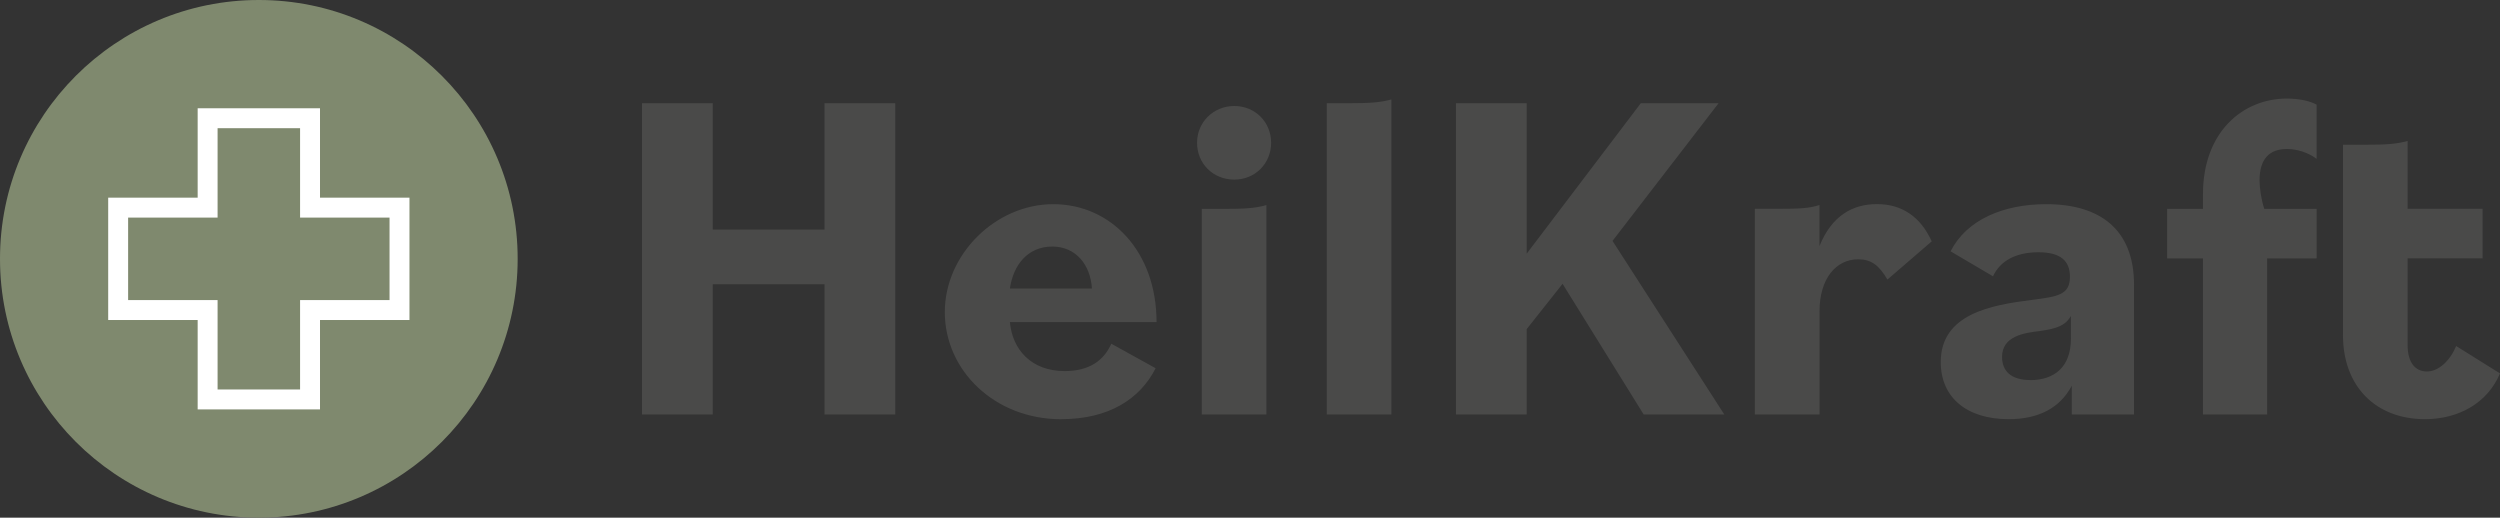
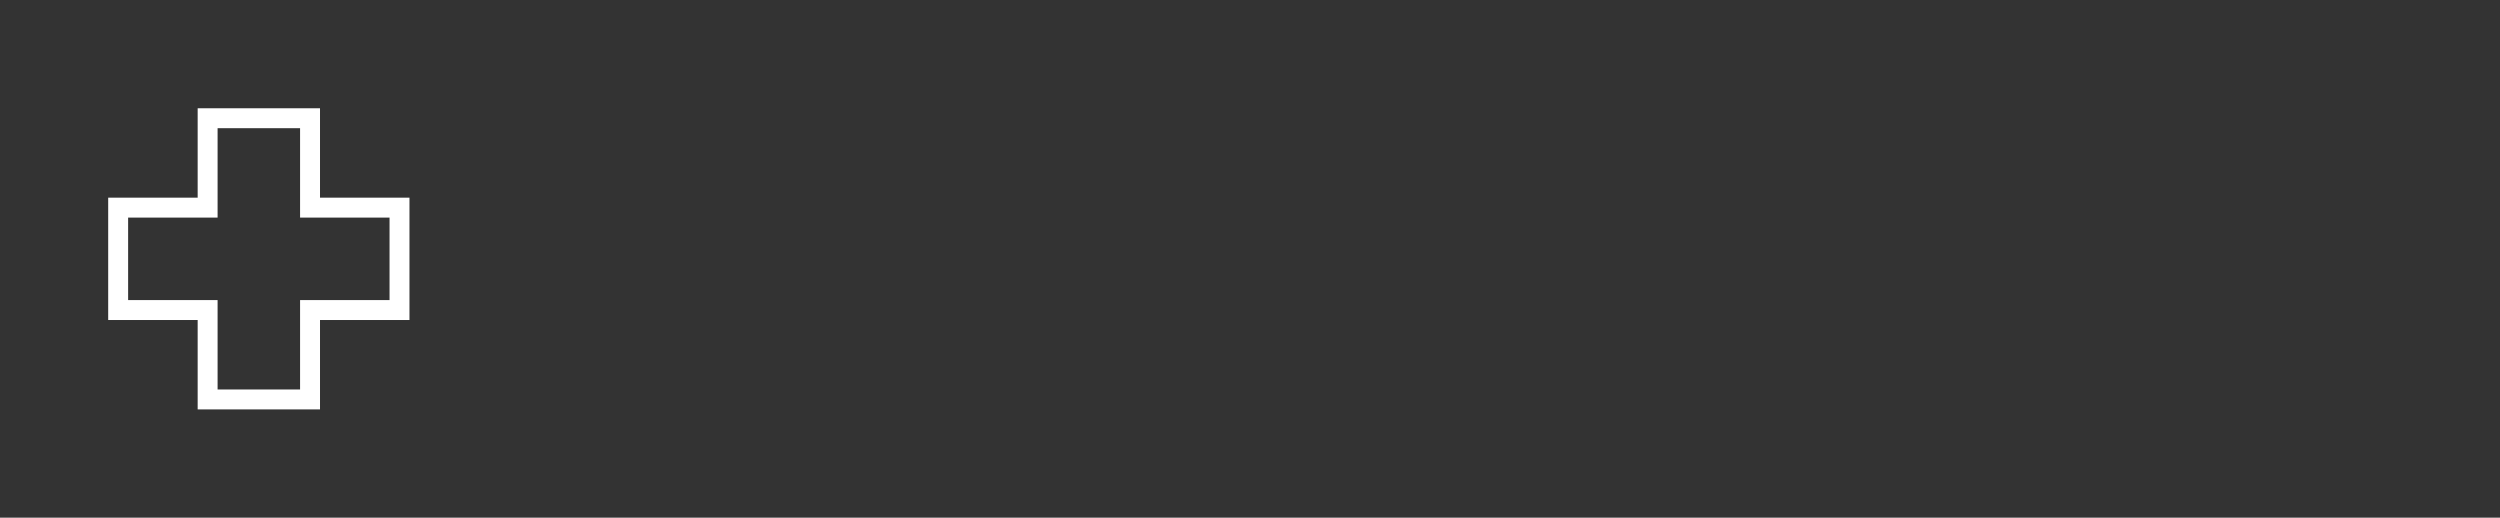
<svg xmlns="http://www.w3.org/2000/svg" version="1.1" viewBox="0 0 376.4 77.94">
  <rect x="0" y="0" width="376.4" height="77.94" fill="#333333" stroke="none" />
  <defs>
    <style>
      .cls-1 {
        fill: #fff;
      }

      .cls-2 {
        fill: #4a4a49;
      }

      .cls-3 {
        fill: #7f896e;
      }
    </style>
  </defs>
  <g>
    <g id="Ebene_1">
      <g>
-         <path class="cls-3" d="M38.97,77.94c21.52,0,38.97-17.45,38.97-38.97S60.49,0,38.97,0,0,17.45,0,38.97s17.45,38.97,38.97,38.97h0Z" />
        <path class="cls-1" d="M48.18,61.64h-18.42v-13.46h-13.47v-18.42h13.47v-13.46h18.42v13.46h13.47v18.42h-13.47v13.46ZM32.76,58.64h12.42v-13.46h13.47v-12.42h-13.47v-13.46h-12.42v13.46h-13.47v12.42h13.47v13.46Z" />
-         <path class="cls-2" d="M124.14,62.4h10.65V15.54h-10.65v19.03h-16.83V15.54h-10.65v46.86h10.65v-19.6h16.83v19.6ZM159.79,63.11c7.17,0,11.86-3.05,14.2-7.67l-6.67-3.69c-1.14,2.56-3.34,4.12-7.03,4.12-5.04,0-7.88-3.27-8.24-7.38h22.08c0-10.65-6.89-17.75-15.55-17.75s-16.33,7.53-16.33,16.26,7.45,16.12,17.54,16.12h0ZM158.44,37.12c3.55,0,5.75,2.77,5.96,6.32h-12.35c.5-3.48,2.63-6.32,6.39-6.32h0ZM180.94,62.4h9.73v-31.52c-1.77.5-3.48.57-6.39.57h-3.34v30.96ZM185.84,27.04c3.12,0,5.54-2.41,5.54-5.54s-2.41-5.54-5.54-5.54-5.61,2.41-5.61,5.54,2.41,5.54,5.61,5.54h0ZM199.76,62.4h9.73V14.97c-1.56.43-2.98.57-6.39.57h-3.34v46.86ZM219.21,62.4h10.65v-12.85l5.4-6.82,12.21,19.67h12.14l-16.83-26.13,15.97-20.73h-11.71l-17.18,22.65V15.54h-10.65v46.86ZM264.22,62.4h9.73v-15.55c0-4.9,2.48-7.81,5.82-7.81,1.92,0,3.12.85,4.4,3.05l6.67-5.75c-1.7-3.76-4.54-5.61-8.24-5.61s-6.82,1.77-8.66,6.32v-6.18c-1.56.5-2.98.57-6.39.57h-3.34v30.96ZM302.42,63.11c4.54,0,7.74-1.7,9.51-5.04v4.33h9.37v-19.52c0-8.38-5.18-12.14-13.21-12.14-6.46,0-12,2.34-14.41,7.1l6.39,3.76c1.07-2.34,3.48-3.62,6.82-3.62s4.76,1.28,4.76,3.69c0,2.7-1.77,2.98-5.68,3.48-6.25.78-13.77,2.13-13.77,9.37,0,5.32,3.9,8.59,10.22,8.59h0ZM305.69,57.22c-2.91,0-4.26-1.35-4.26-3.48,0-3.12,3.27-3.62,5.68-3.9,2.48-.35,3.83-.78,4.69-2.27v3.41c0,4.33-2.56,6.25-6.11,6.25h0ZM326.28,38.9h5.4v23.5h9.66v-23.5h7.45v-7.45h-7.88c-.5-1.56-.71-3.19-.71-4.33,0-3.19,1.49-4.69,4.12-4.69,1.42,0,3.19.5,4.47,1.49v-8.16c-.99-.57-2.7-.92-4.47-.92-6.6,0-12.64,4.97-12.64,14.41v2.2h-5.4v7.45Z" />
-         <path class="cls-2" d="M365.11,63.11c5.11,0,9.44-2.48,11.29-6.89l-6.6-4.12c-.92,2.2-2.63,3.83-4.4,3.83s-2.91-1.35-2.91-3.98v-13.06h11.29v-7.45h-11.29v-10.22c-1.77.5-3.48.57-6.39.57h-3.34v28.68c0,7.67,4.9,12.64,12.35,12.64h0Z" />
      </g>
    </g>
  </g>
</svg>